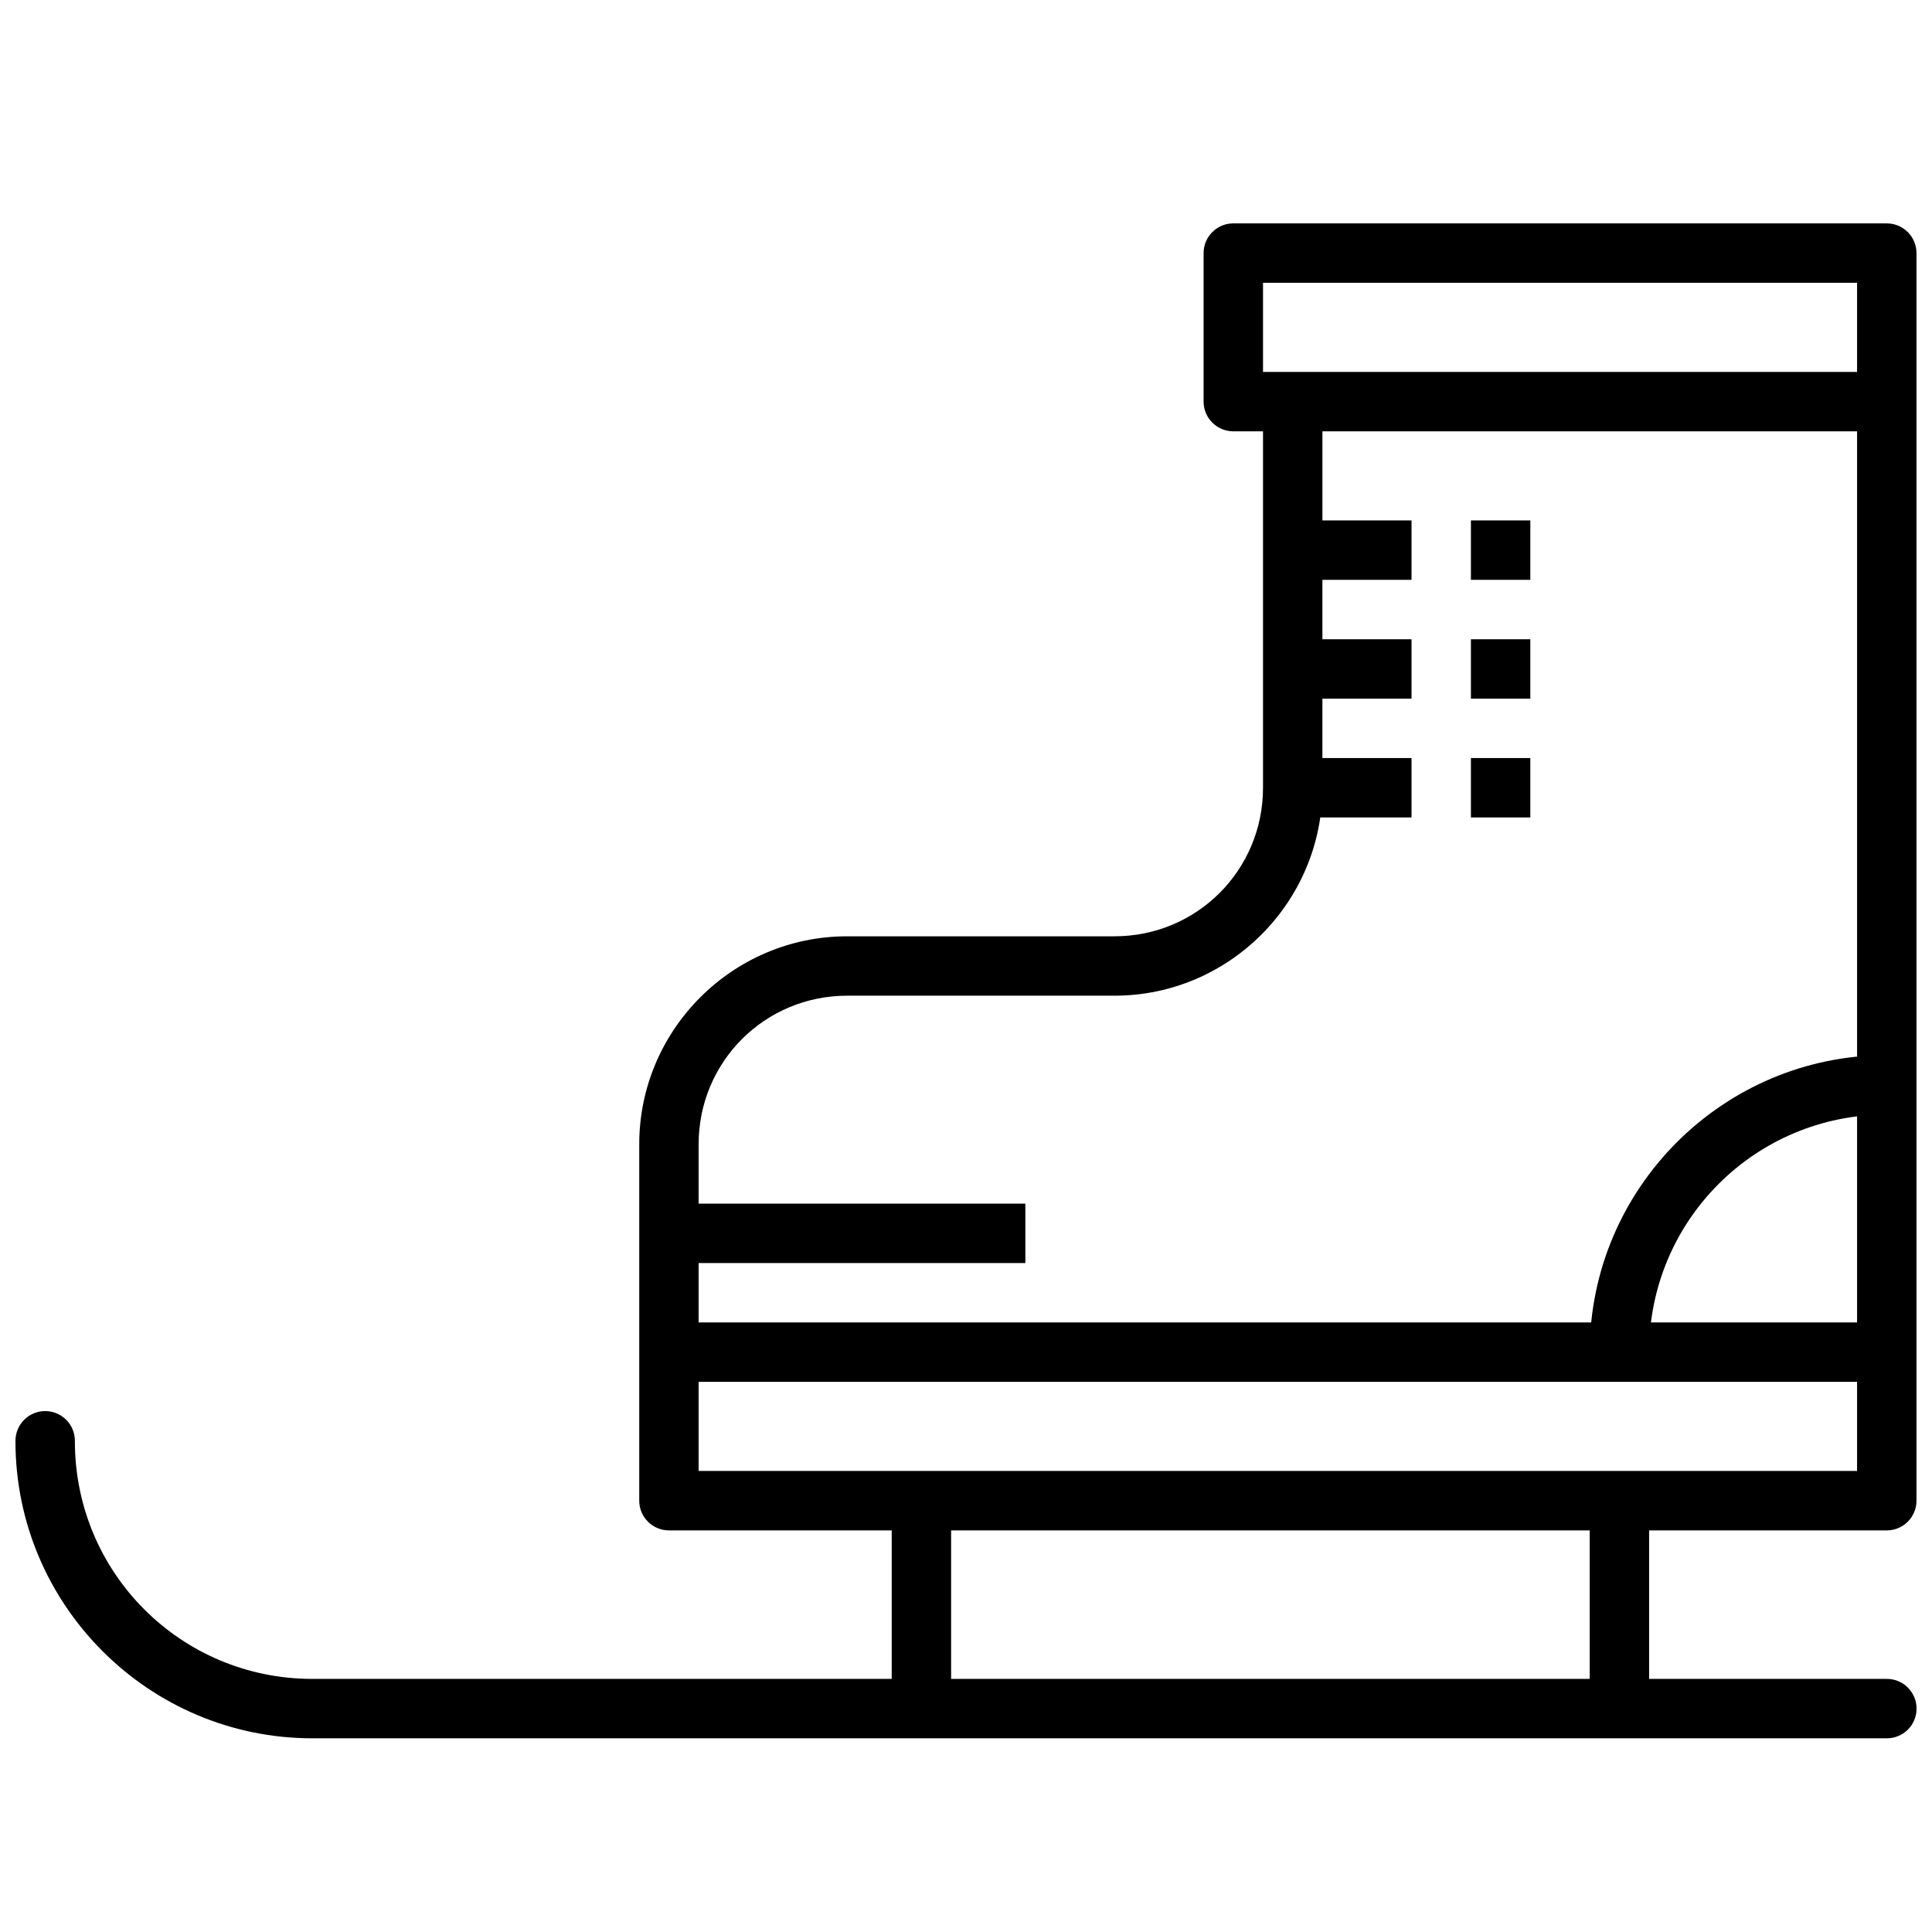
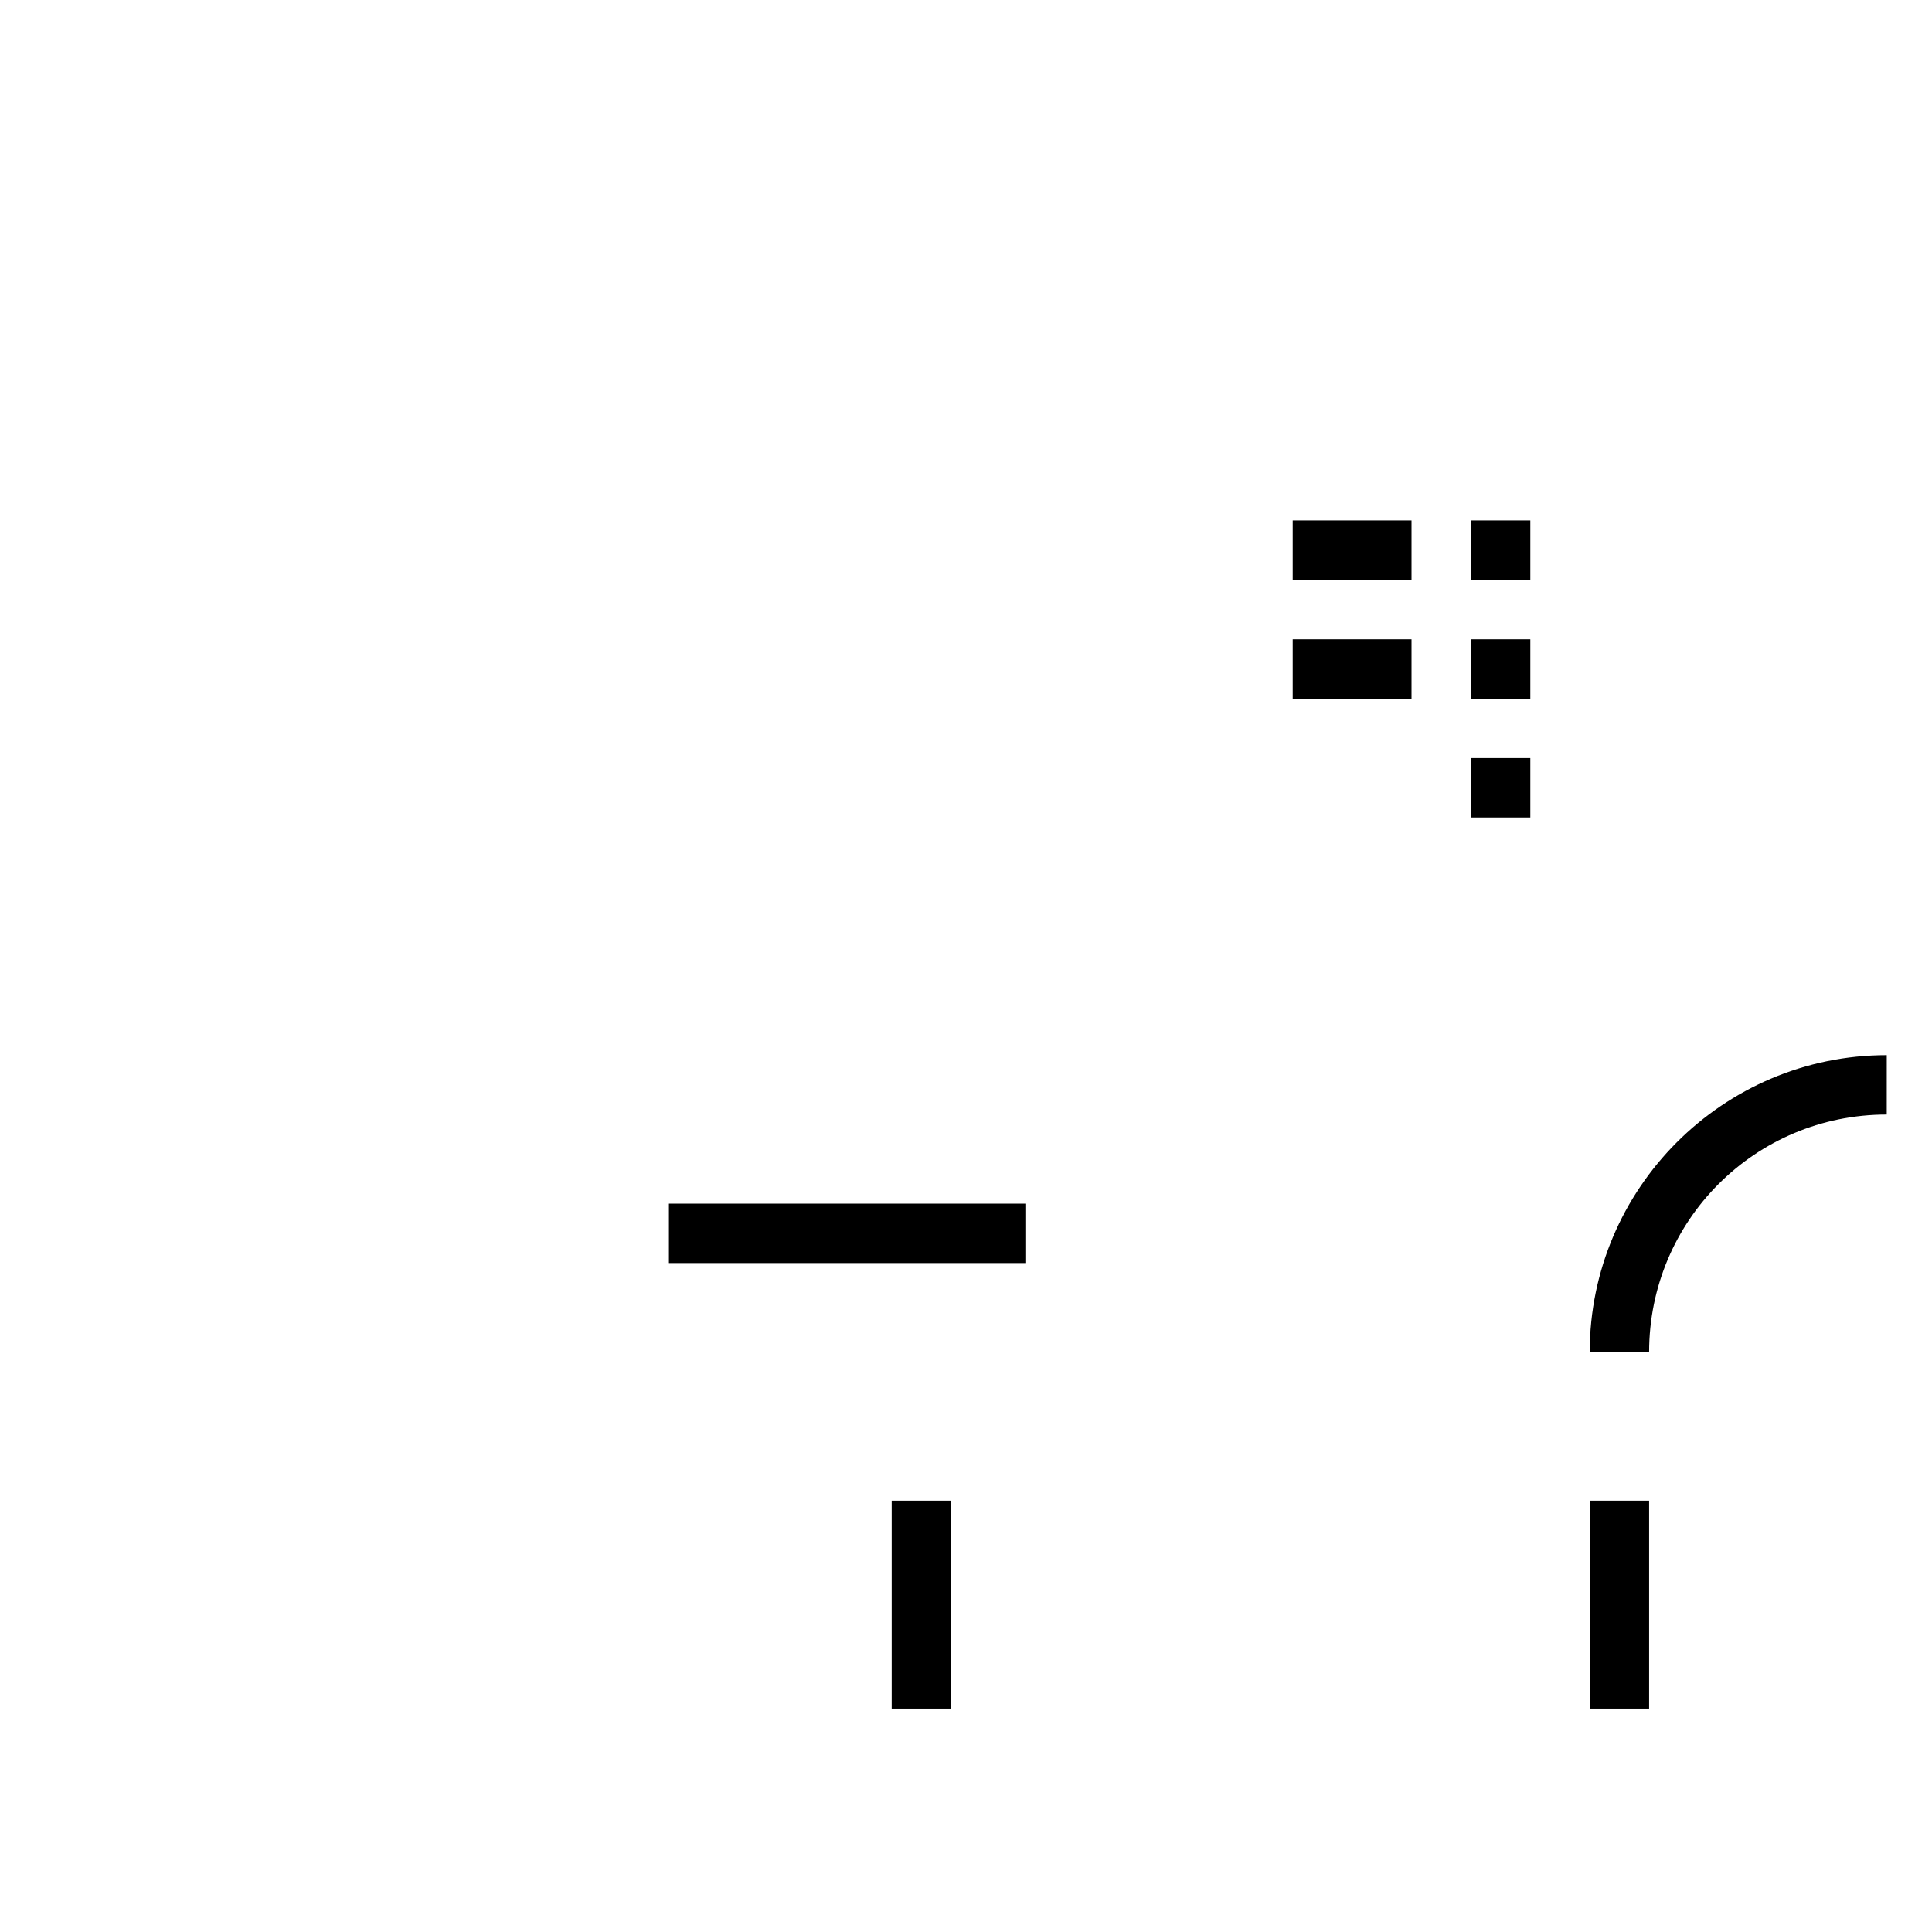
<svg xmlns="http://www.w3.org/2000/svg" width="800px" height="800px" version="1.1" viewBox="144 144 512 512">
  <defs>
    <clipPath id="b">
-       <path d="m148.09 517h503.81v88h-503.81z" />
-     </clipPath>
+       </clipPath>
    <clipPath id="a">
-       <path d="m313 203h338.9v347h-338.9z" />
+       <path d="m313 203h338.9h-338.9z" />
    </clipPath>
  </defs>
  <g clip-path="url(#b)">
    <path d="m155.88 517.95c-2.094 0.027-4.094 0.883-5.551 2.383-1.461 1.504-2.262 3.523-2.231 5.617 0 43.383 35.32 78.719 78.688 78.719h417.14c2.109 0.031 4.141-0.785 5.641-2.266s2.344-3.5 2.344-5.606-0.844-4.125-2.344-5.606c-1.5-1.48-3.531-2.297-5.641-2.266h-417.14c-34.852 0-62.941-28.102-62.941-62.977 0.031-2.125-0.793-4.176-2.293-5.68-1.5-1.508-3.547-2.344-5.672-2.32z" fill-rule="evenodd" />
  </g>
  <g clip-path="url(#a)">
    <path d="m470.84 203.2c-4.348 0-7.871 3.523-7.875 7.871v39.363c0.004 4.344 3.527 7.871 7.875 7.871h7.871v94.465c0 21.832-17.527 39.359-39.359 39.359h-70.844c-30.34 0-55.102 24.766-55.102 55.105v94.465-0.004c0 4.348 3.523 7.871 7.871 7.875h322.74c4.348-0.004 7.871-3.527 7.871-7.875v-330.62c0-4.348-3.523-7.871-7.871-7.871zm7.871 15.742h157.43v23.617h-157.43zm15.742 39.359h141.69v275.52h-307v-86.594c0-21.832 17.527-39.359 39.359-39.359h70.844c30.34 0 55.102-24.766 55.102-55.105z" fill-rule="evenodd" />
  </g>
-   <path d="m321.27 494.46v15.742h322.74v-15.742z" fill-rule="evenodd" />
  <path d="m644.01 423.62c-43.379 0-78.719 35.336-78.719 78.719h15.742c0-34.875 28.102-62.977 62.973-62.977z" fill-rule="evenodd" />
  <path d="m380.31 541.7v55.105h15.742v-55.105z" fill-rule="evenodd" />
  <path d="m565.29 541.7v55.105h15.742v-55.105z" fill-rule="evenodd" />
  <path d="m486.58 281.92v15.742h31.488v-15.742z" fill-rule="evenodd" />
  <path d="m533.81 281.92v15.742h15.742v-15.742z" fill-rule="evenodd" />
  <path d="m486.58 313.41v15.742h31.488v-15.742z" fill-rule="evenodd" />
  <path d="m533.81 313.41v15.742h15.742v-15.742z" fill-rule="evenodd" />
-   <path d="m486.58 344.89v15.742h31.488v-15.742z" fill-rule="evenodd" />
  <path d="m533.81 344.89v15.742h15.742v-15.742z" fill-rule="evenodd" />
  <path d="m321.27 462.98v15.742h94.461v-15.742z" fill-rule="evenodd" />
</svg>